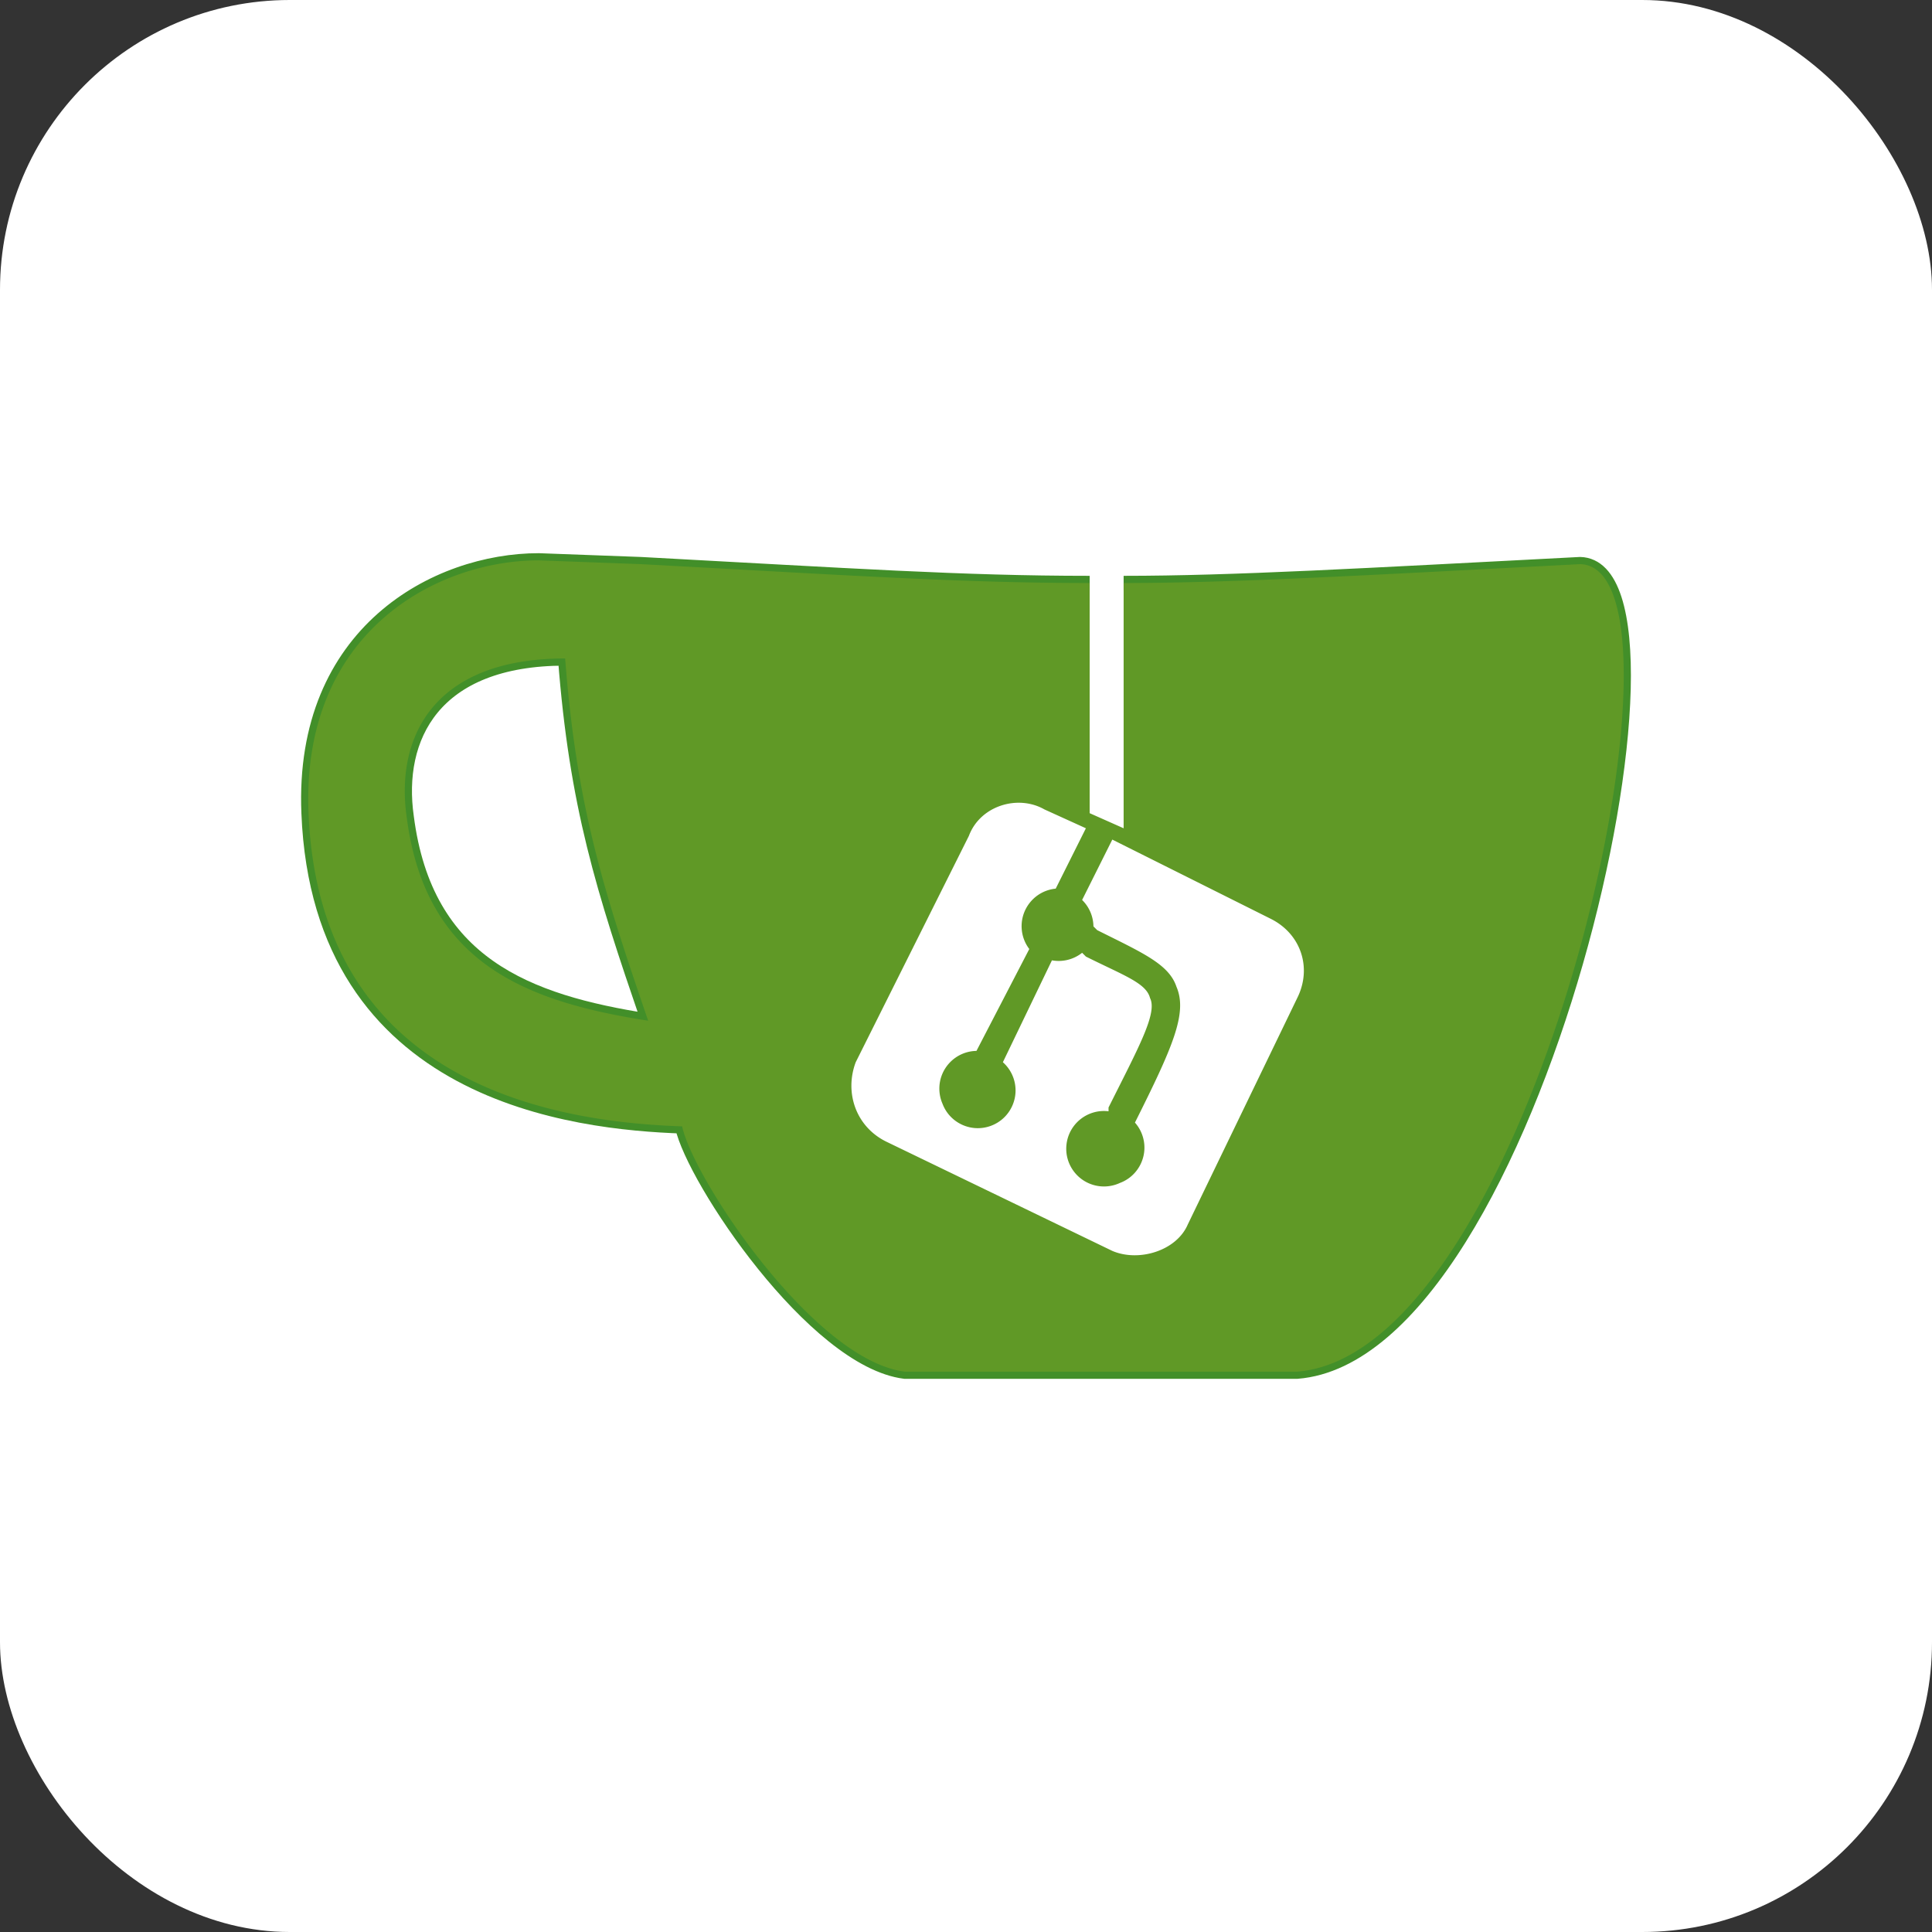
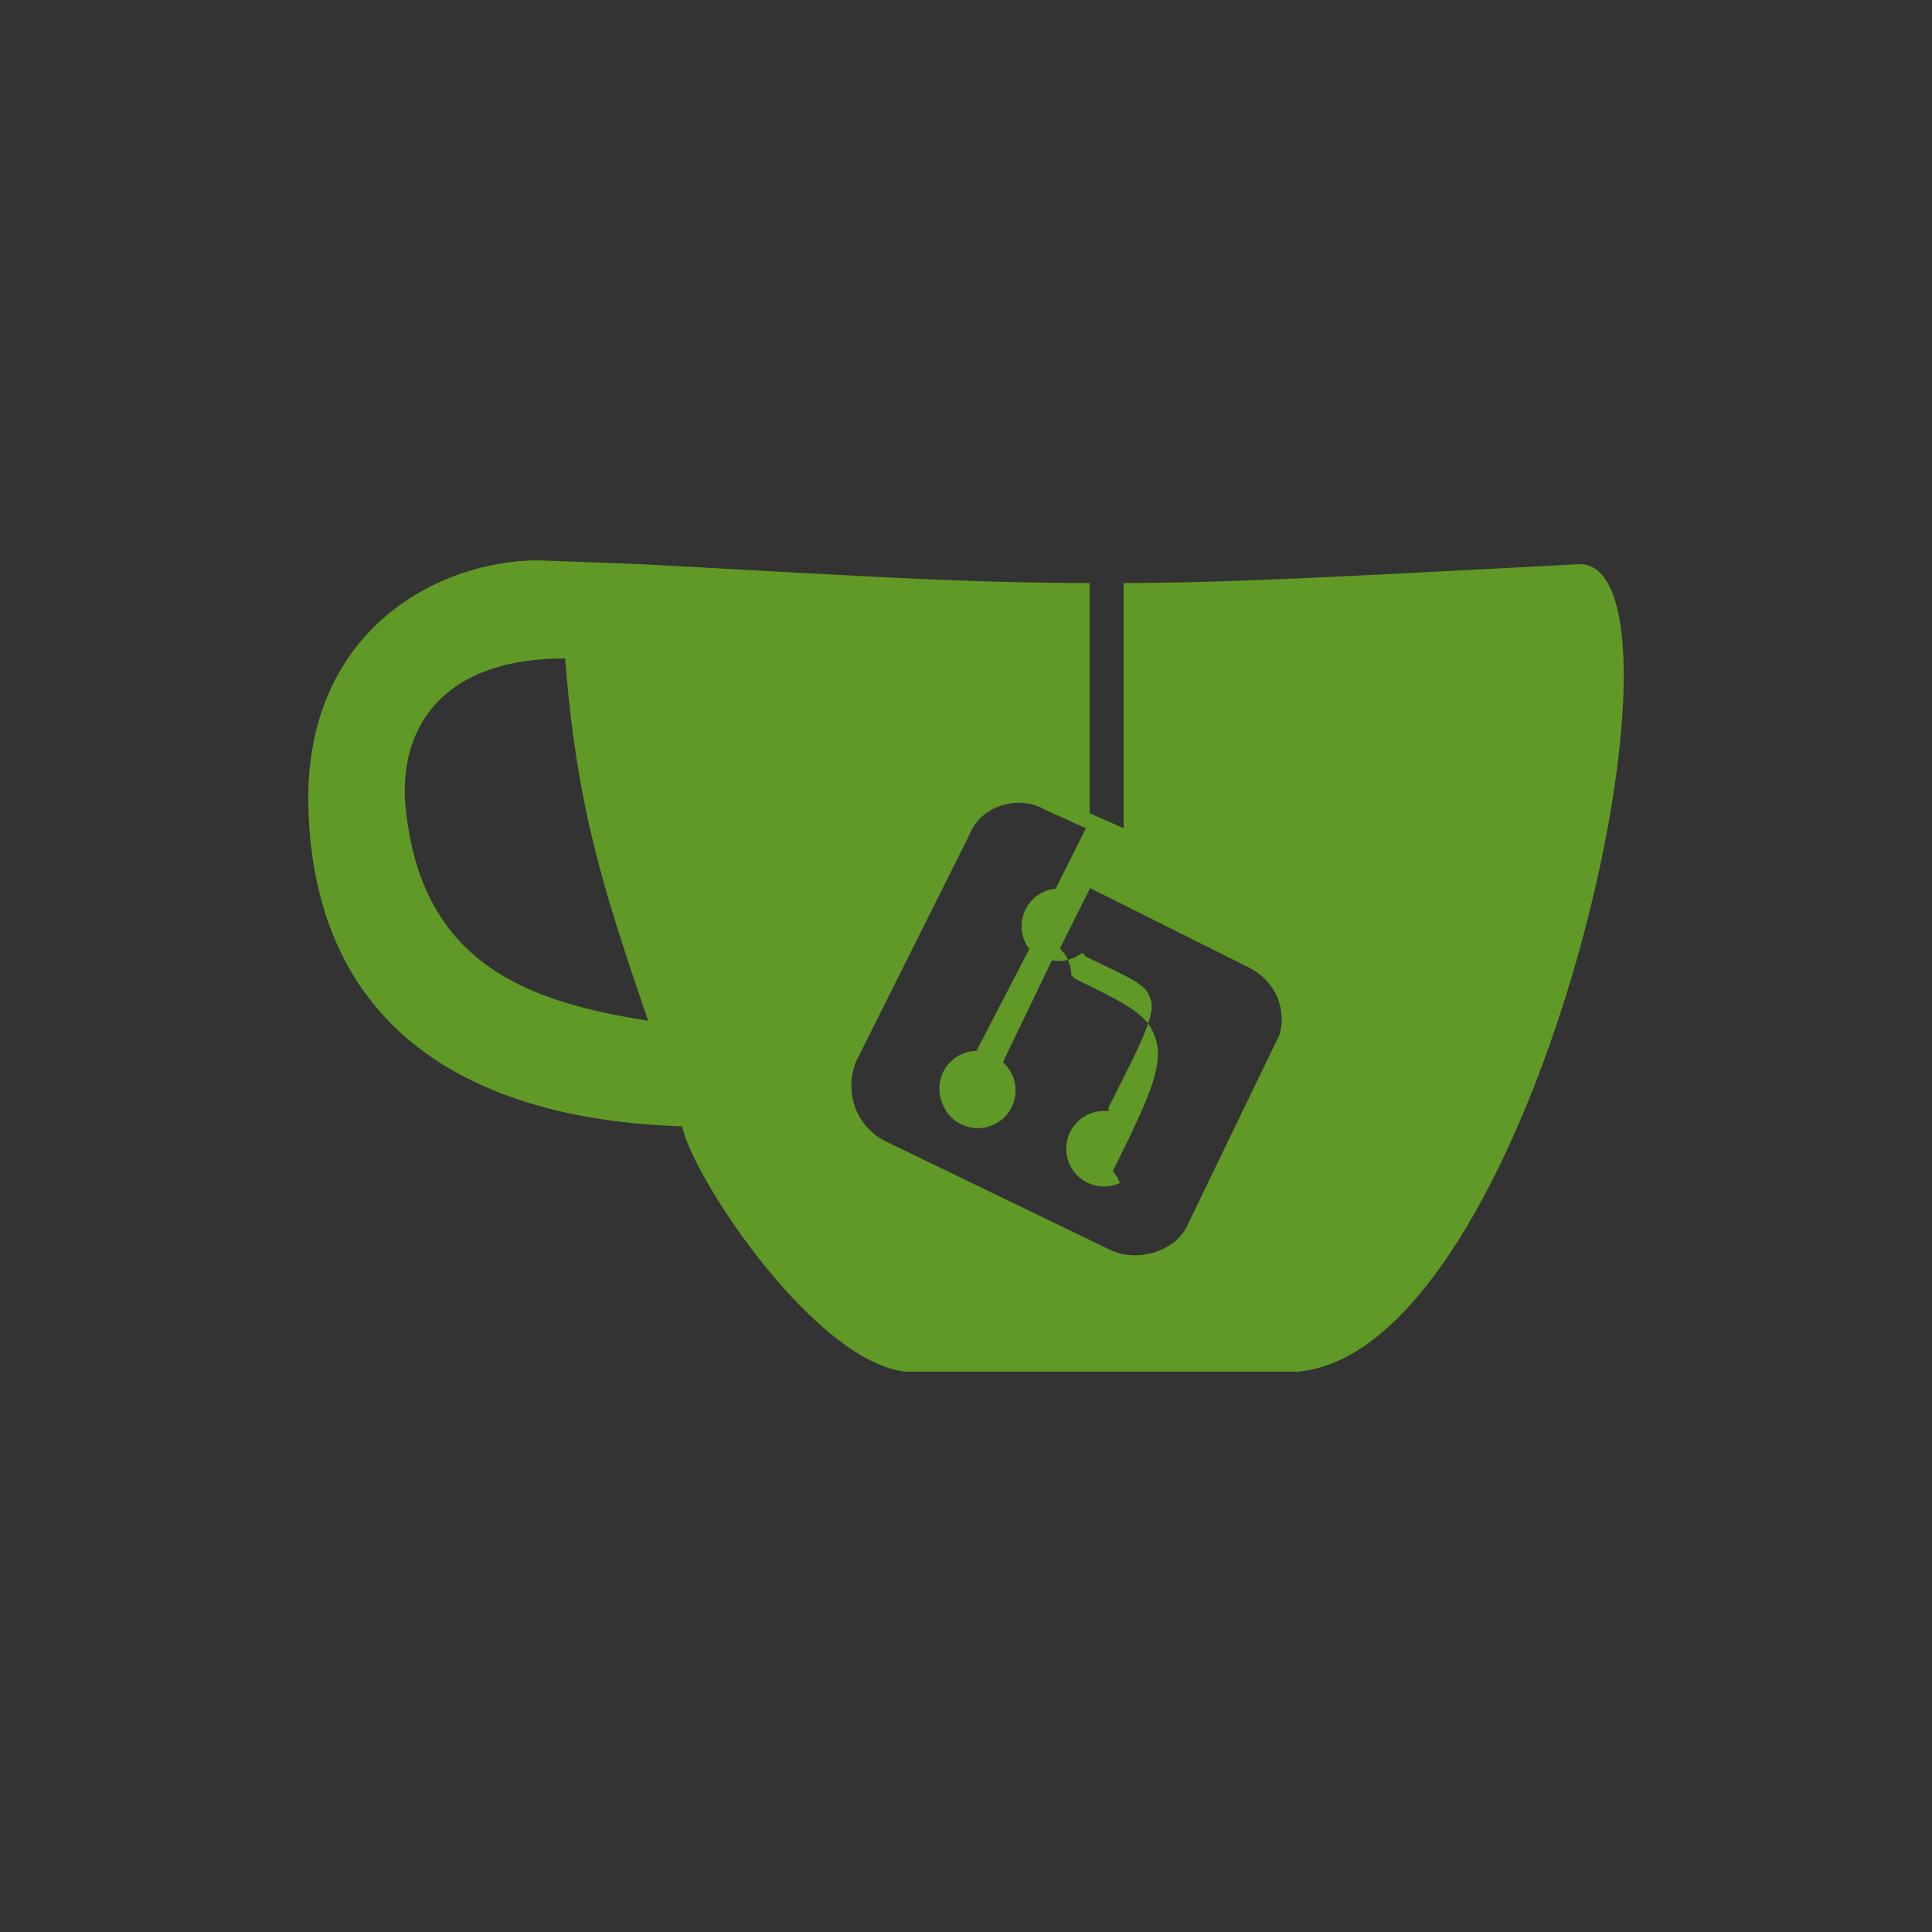
<svg xmlns="http://www.w3.org/2000/svg" aria-label="Gitea" role="img" viewBox="0 0 512 512">
  <rect x="0" y="0" width="512" height="512" fill="#333333" stroke="none" />
-   <rect width="512" height="512" rx="15%" fill="#fff" />
-   <path fill="none" stroke="#428F29" stroke-miterlimit="15.1" stroke-width="3.8" d="M288.773 154.5c-34 0-63-2-119-5l-27-1c-27 0-63 19-61 67 3 75 71 82 99 83 3 14 35 62 59 65h104c63-5 109-213 75-214-58 3-92 5-121 5m-148 20c3 39 10 61 22 96-32-5-59-15-64-54-3-21 7-42 42-42z" />
-   <path fill="#609926" d="M418.773 149.5c-58 3-92 5-121 5v65l-9-4v-61c-34 0-63-2-119-5l-27-1c-27 0-63 19-61 67 3 75 71 82 99 83 3 14 35 62 59 65h104c63-5 109-213 75-214zm-311 67c-3-21 7-42 42-42 3 39 10 61 22 96-32-5-59-15-64-54zm236 48l-29 60c-3 7-13 10-20 7l-60-29c-8-4-11-13-8-21l30-60c3-8 13-11 20-7l11 5-8 16c-5.497.533-9.521 5.421-8.989 10.918a9.994 9.994 0 001.989 5.082l-14 27c-5.522.091-9.925 4.641-9.834 10.163.022 1.321.305 2.626.834 3.837 1.946 5.169 7.714 7.781 12.883 5.834s7.781-7.714 5.834-12.883a10 10 0 00-2.717-3.952l13-27c2.83.515 5.745-.214 8-2l1 1c10 5 16 7 17 11 2 4-3 13-11 29v1c-5.483-.666-10.467 3.239-11.132 8.722s3.239 10.467 8.722 11.132a10.009 10.009 0 005.41-.854c5.176-1.926 7.81-7.684 5.884-12.86a9.99 9.99 0 00-1.884-3.14c10-20 14-29 11-36-2-6-9-9-21-15l-1-1a10.001 10.001 0 00-3-7l8-16 42 21c8 4.001 11 13.001 7 21.001z" />
+   <path fill="#609926" d="M418.773 149.5c-58 3-92 5-121 5v65l-9-4v-61c-34 0-63-2-119-5l-27-1c-27 0-63 19-61 67 3 75 71 82 99 83 3 14 35 62 59 65h104c63-5 109-213 75-214zm-311 67c-3-21 7-42 42-42 3 39 10 61 22 96-32-5-59-15-64-54zm236 48l-29 60c-3 7-13 10-20 7l-60-29c-8-4-11-13-8-21l30-60c3-8 13-11 20-7l11 5-8 16c-5.497.533-9.521 5.421-8.989 10.918a9.994 9.994 0 001.989 5.082l-14 27c-5.522.091-9.925 4.641-9.834 10.163.022 1.321.305 2.626.834 3.837 1.946 5.169 7.714 7.781 12.883 5.834s7.781-7.714 5.834-12.883a10 10 0 00-2.717-3.952l13-27c2.83.515 5.745-.214 8-2l1 1c10 5 16 7 17 11 2 4-3 13-11 29v1c-5.483-.666-10.467 3.239-11.132 8.722s3.239 10.467 8.722 11.132a10.009 10.009 0 005.41-.854a9.99 9.99 0 00-1.884-3.14c10-20 14-29 11-36-2-6-9-9-21-15l-1-1a10.001 10.001 0 00-3-7l8-16 42 21c8 4.001 11 13.001 7 21.001z" />
</svg>